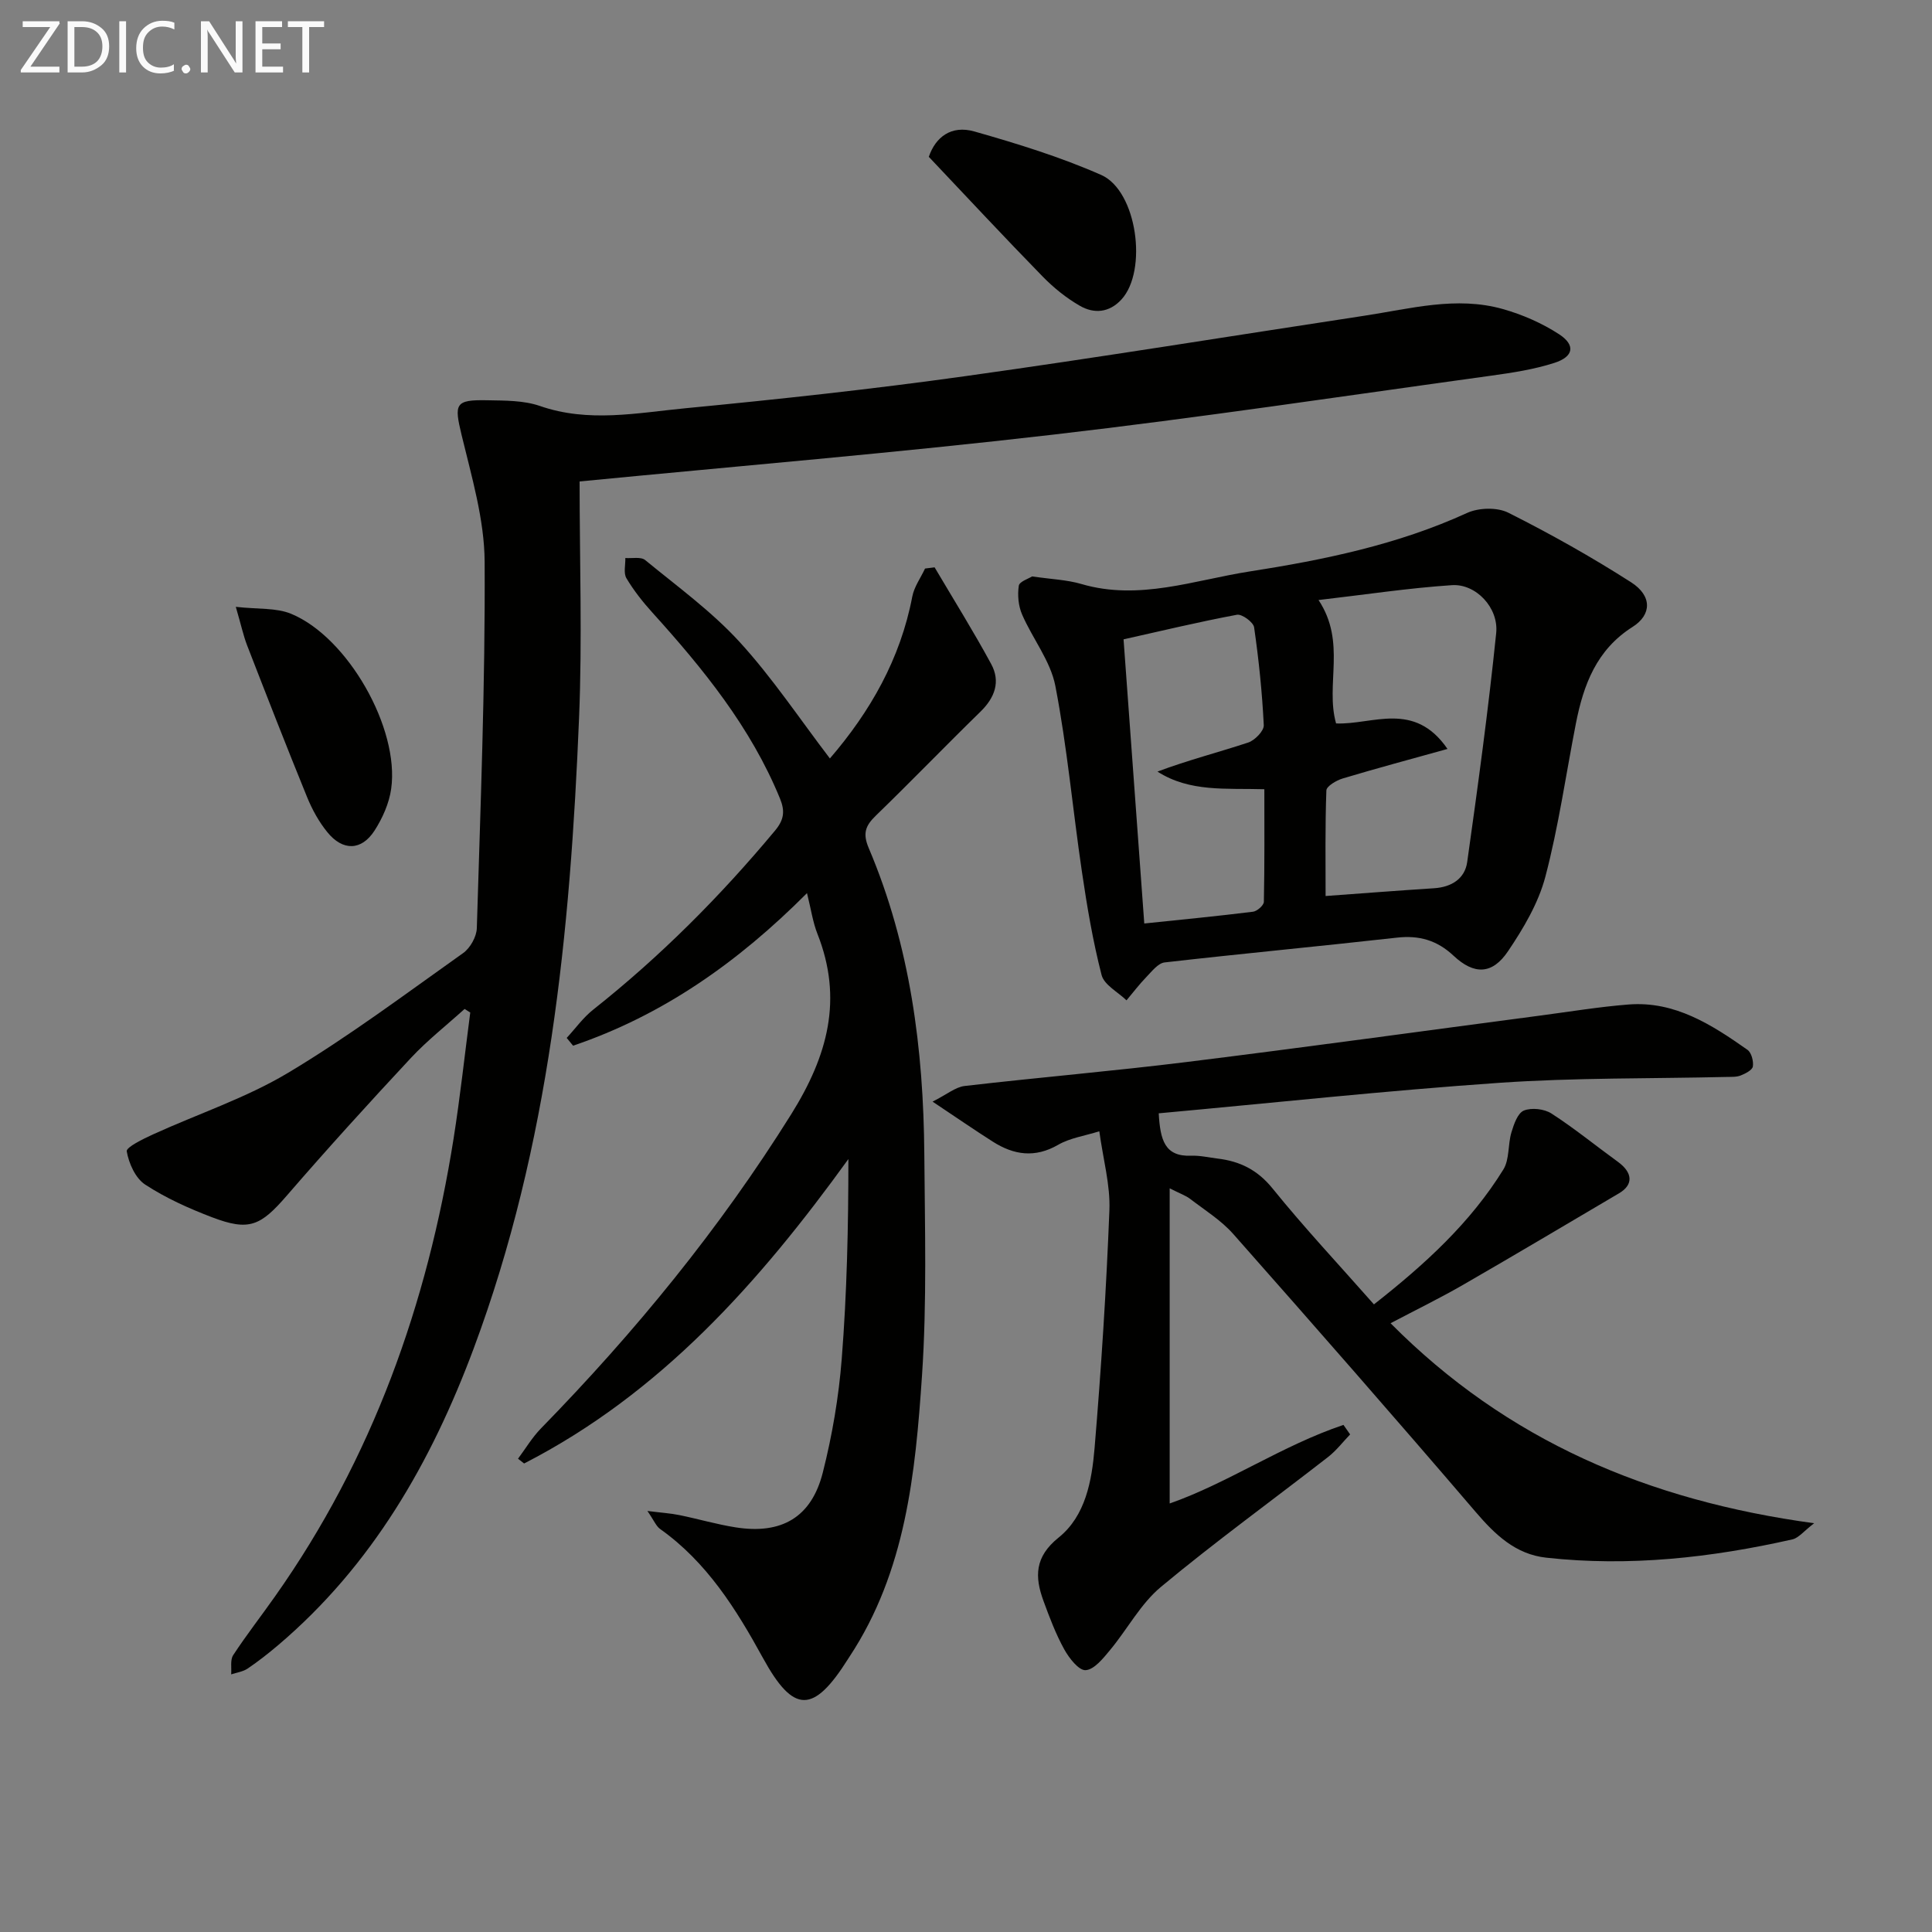
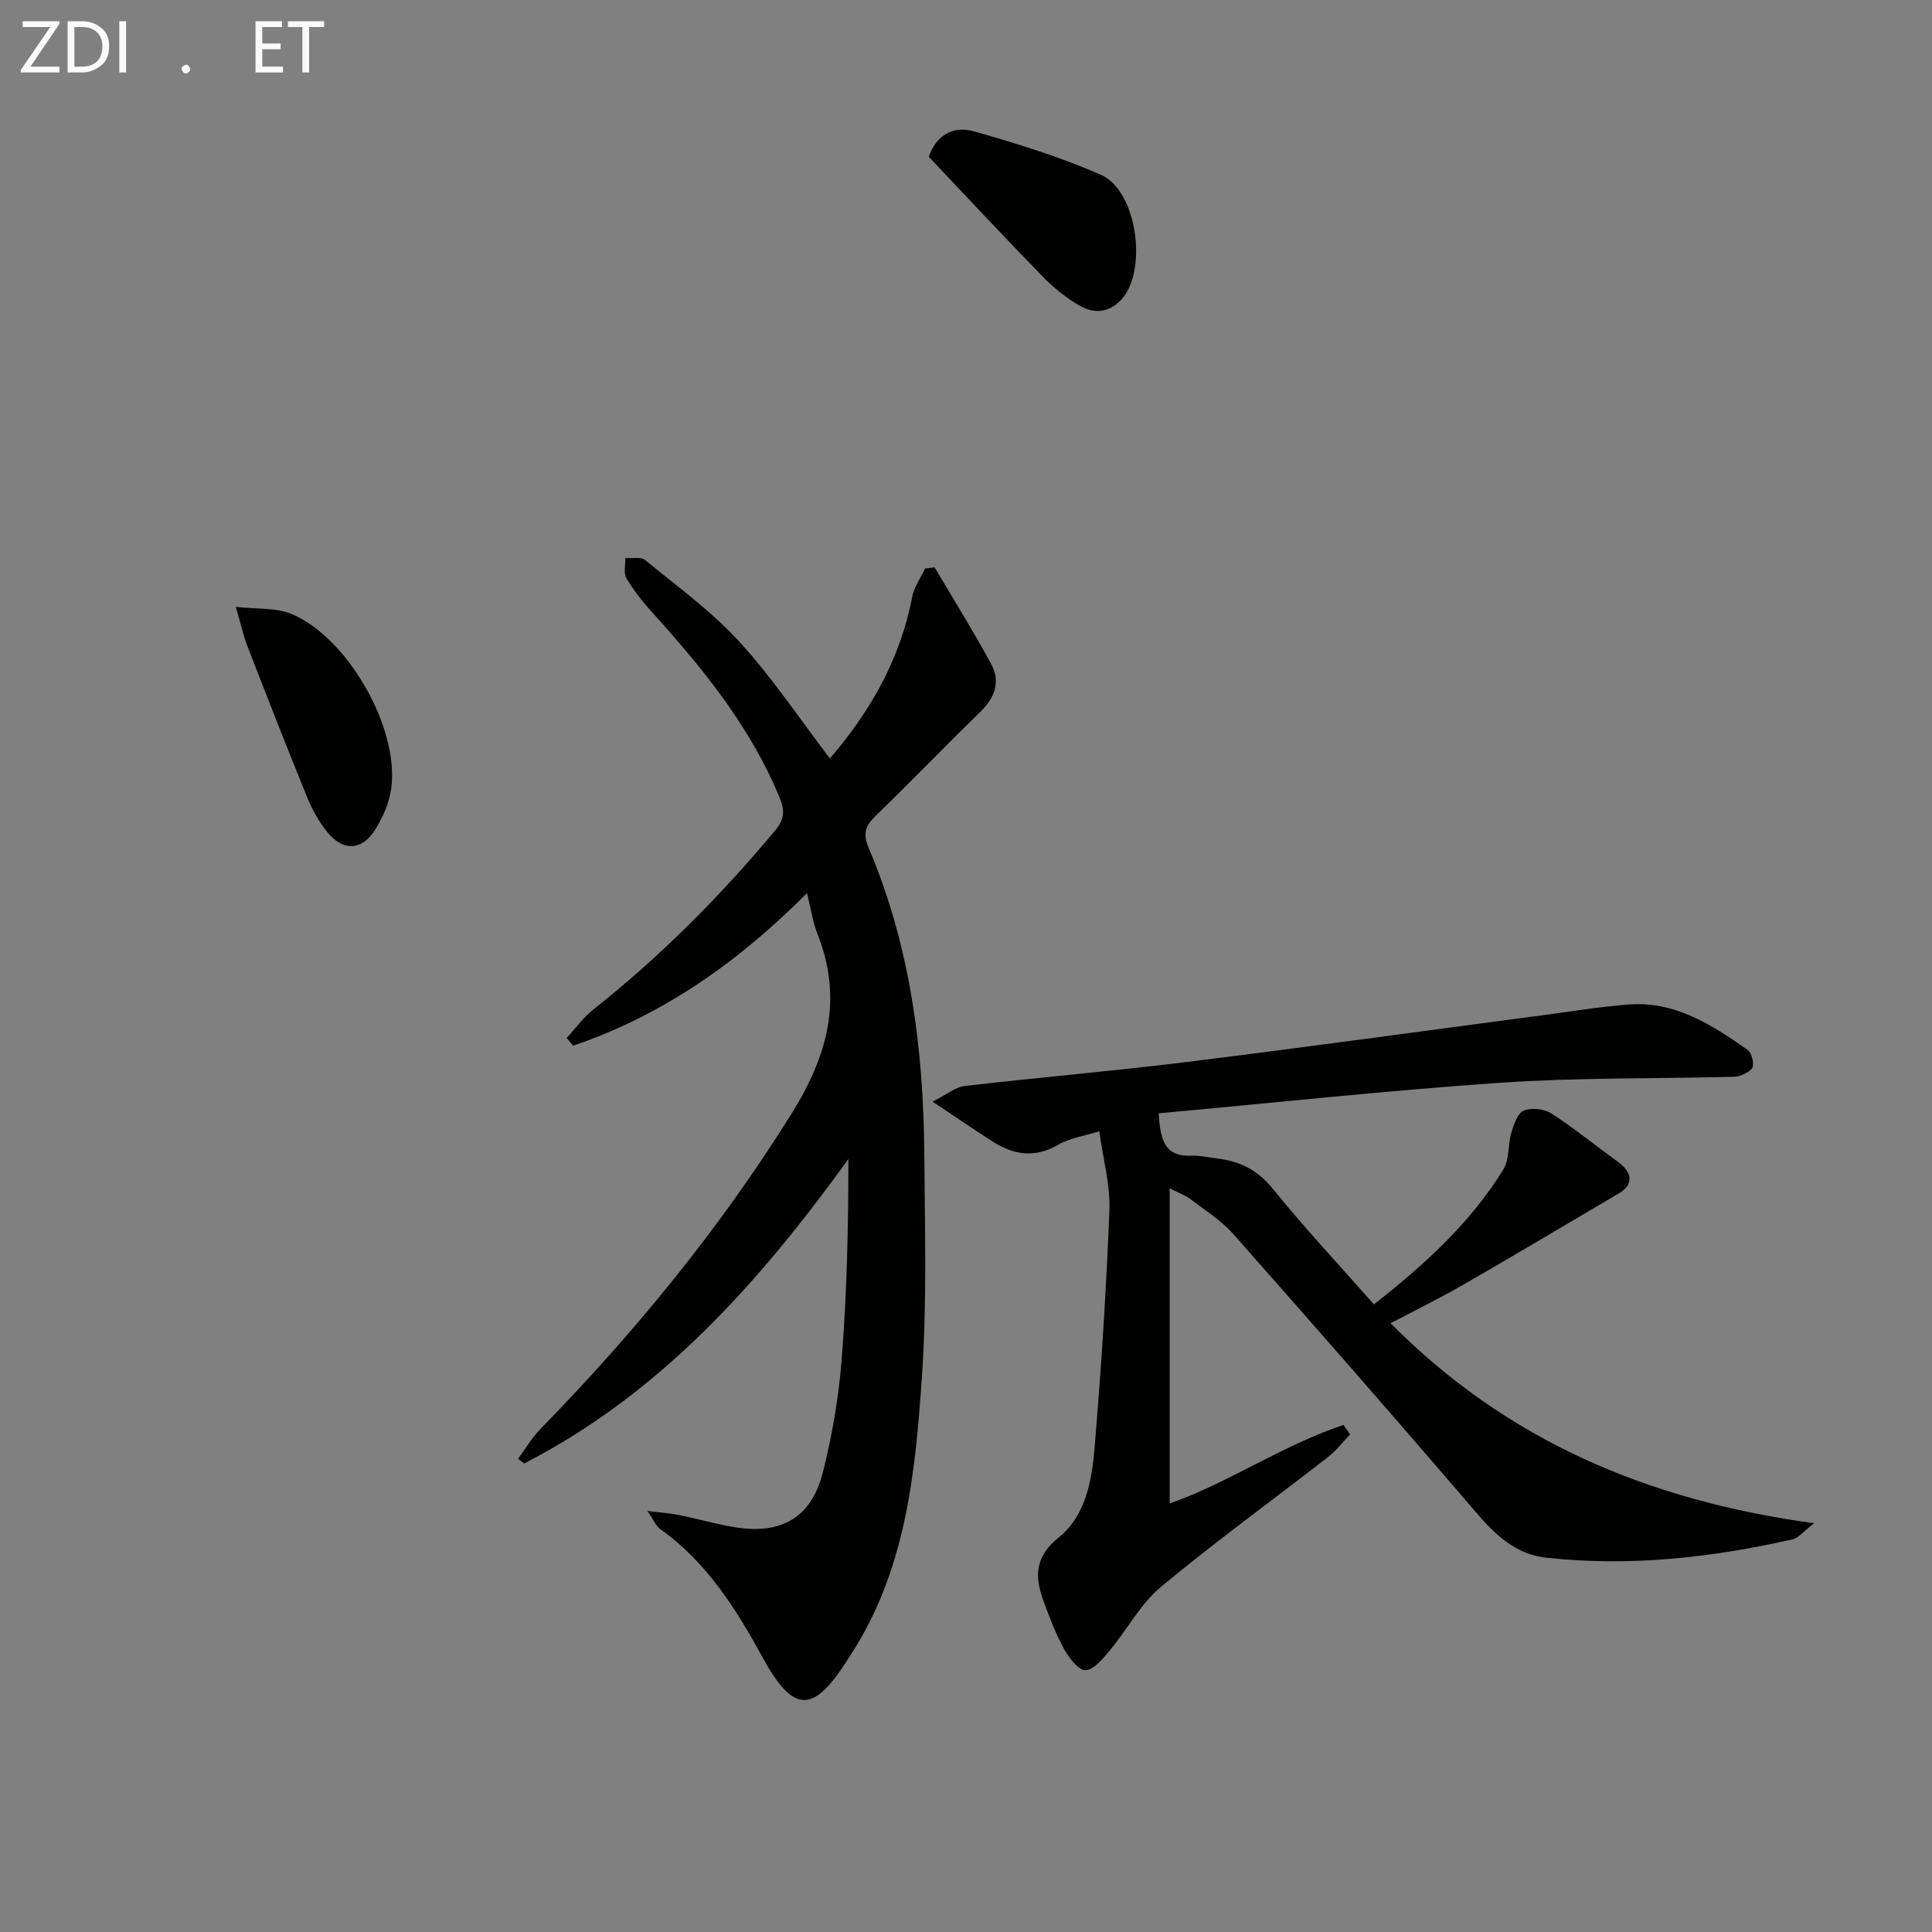
<svg xmlns="http://www.w3.org/2000/svg" enable-background="new 0 0 400 400" viewBox="0 0 400 400">
  <rect x="0" y="0" width="400" height="400" fill="#808080" stroke="none" />
-   <path d="m120 99.68c0 16.32.56 32.65-.11 48.92-1.82 44.41-6.11 88.49-21.82 130.59-8.78 23.53-21 44.88-40.47 61.41-2.03 1.72-4.13 3.37-6.33 4.86-.97.65-2.26.82-3.41 1.2.11-1.34-.23-2.99.42-3.98 2.73-4.17 5.81-8.11 8.68-12.19 20.14-28.52 31.52-60.49 36.95-94.76 1.37-8.67 2.31-17.4 3.45-26.1-.39-.25-.78-.5-1.17-.74-3.72 3.37-7.7 6.49-11.11 10.14-8.73 9.36-17.34 18.84-25.71 28.52-5.44 6.28-7.79 7.4-15.5 4.46-4.79-1.83-9.56-3.97-13.82-6.76-2.01-1.31-3.38-4.39-3.81-6.88-.14-.85 3.39-2.57 5.43-3.5 9.35-4.27 19.27-7.54 28.02-12.78 12.52-7.49 24.26-16.3 36.19-24.76 1.47-1.04 2.79-3.39 2.84-5.17.76-25.28 1.76-50.57 1.62-75.85-.05-8.76-2.69-17.6-4.77-26.24-1.56-6.48-1.4-7.34 5.36-7.2 3.64.07 7.49.02 10.85 1.18 10.08 3.51 20.16 1.43 30.16.47 19.33-1.86 38.66-3.95 57.89-6.64 27.61-3.85 55.13-8.33 82.7-12.52 9.49-1.44 18.99-4.09 28.6-1.38 4.07 1.15 8.13 2.92 11.66 5.22 3.45 2.25 3.03 4.65-.97 5.93-4.21 1.36-8.68 2.04-13.09 2.65-30.25 4.17-60.47 8.72-90.8 12.22-32.35 3.75-64.8 6.46-97.93 9.68z" fill="#010100" />
  <path d="m287.9 273.96c24.09 24.29 53.32 36.73 87.7 41.41-2.13 1.62-3.2 3.05-4.53 3.35-16.79 3.79-33.76 5.68-50.95 3.78-6.34-.7-10.57-4.75-14.63-9.5-16.55-19.34-33.33-38.48-50.19-57.55-2.5-2.82-5.86-4.9-8.89-7.23-.9-.69-2.03-1.07-4.24-2.19v65.25c11.99-4.19 23.27-12 35.98-16.27.46.66.92 1.32 1.38 1.97-1.51 1.57-2.86 3.35-4.57 4.68-11.53 8.97-23.38 17.55-34.6 26.89-4.23 3.52-6.97 8.8-10.57 13.12-1.41 1.7-3.26 4.01-5.02 4.12-1.42.09-3.43-2.5-4.43-4.31-1.75-3.17-3.05-6.61-4.3-10.03-1.83-4.99-1.85-9.11 3.13-13.11 5.58-4.48 6.88-11.75 7.45-18.53 1.37-16.4 2.43-32.83 3.07-49.27.2-5.2-1.29-10.47-2.09-16.32-3.02.95-6.06 1.38-8.52 2.8-4.82 2.78-9.19 2.11-13.54-.66-3.74-2.38-7.4-4.9-12.46-8.28 2.99-1.51 4.75-3.02 6.65-3.24 15.35-1.78 30.76-3.08 46.09-4.98 24.38-3.02 48.72-6.39 73.08-9.6 6.09-.8 12.16-1.81 18.28-2.29 9.59-.75 17.22 4.19 24.61 9.38.83.58 1.29 2.36 1.12 3.45-.12.76-1.55 1.48-2.53 1.87-.89.35-1.96.27-2.95.3-15.64.37-31.33.14-46.92 1.21-23.5 1.62-46.93 4.16-70.61 6.32.32 5.53 1.23 9 6.74 8.78 1.81-.07 3.63.37 5.45.59 4.61.55 8.26 2.33 11.38 6.19 6.58 8.14 13.75 15.79 20.99 24 10.61-8.33 19.99-16.92 26.79-27.92 1.3-2.1.92-5.17 1.67-7.68.5-1.68 1.3-4.01 2.58-4.53 1.6-.65 4.23-.35 5.73.62 4.74 3.06 9.13 6.65 13.71 9.97 3.13 2.27 3.27 4.77.26 6.54-10.72 6.31-21.4 12.68-32.18 18.89-4.77 2.76-9.7 5.16-15.12 8.01z" fill="#010100" />
  <path d="m171.82 157.03c8.33-9.67 14.59-20.58 17.06-33.52.39-2.03 1.74-3.87 2.64-5.8.66-.08 1.32-.17 1.98-.25 3.93 6.66 8.03 13.22 11.71 20.01 1.98 3.64.77 6.97-2.23 9.89-7.28 7.1-14.33 14.42-21.63 21.49-2.18 2.11-2.79 3.69-1.47 6.78 8.58 20.21 11.32 41.57 11.49 63.33.11 15.29.55 30.63-.48 45.85-1.37 20.22-3.35 40.52-15.01 58.19-.09.14-.18.28-.27.42-7.2 11.44-11.31 11.42-17.66-.17-5.55-10.13-11.61-19.82-21.28-26.69-.83-.59-1.26-1.75-2.63-3.73 2.95.37 4.8.48 6.6.85 3.89.79 7.72 1.92 11.64 2.54 9.52 1.51 15.72-2.05 18.07-11.34 1.95-7.68 3.3-15.62 3.92-23.52 1.08-13.68 1.38-27.42 1.38-41.39-18.44 25.53-38.86 48.52-67.14 63.03-.42-.33-.84-.66-1.26-.99 1.56-2.09 2.92-4.39 4.73-6.25 19.48-19.95 37.01-41.34 51.84-65.08 7.56-12.11 10.77-23.83 5.41-37.37-.95-2.41-1.31-5.05-2.15-8.4-14.34 14.39-29.96 25.33-48.43 31.59-.44-.54-.88-1.07-1.32-1.61 1.81-1.96 3.4-4.2 5.47-5.84 13.9-11.01 26.32-23.47 37.66-37.08 1.9-2.28 2.08-4.07 1.02-6.66-6.04-14.74-15.88-26.83-26.41-38.48-1.99-2.2-3.87-4.58-5.38-7.12-.63-1.06-.18-2.77-.22-4.18 1.39.11 3.21-.3 4.1.42 6.66 5.47 13.74 10.61 19.52 16.92 6.82 7.45 12.45 15.94 18.73 24.16z" fill="#010100" />
-   <path d="m213.69 119.34c3.97.59 7.2.69 10.19 1.57 11.95 3.51 23.34-.8 34.81-2.59 15.39-2.4 30.67-5.54 45.03-12.11 2.42-1.11 6.25-1.22 8.56-.06 8.7 4.37 17.23 9.16 25.43 14.41 4.37 2.8 4.28 6.72.29 9.24-7.45 4.71-10.16 11.98-11.73 20-2.07 10.58-3.58 21.31-6.32 31.72-1.44 5.46-4.53 10.68-7.73 15.42-3.25 4.83-7 4.94-11.27.94-3.43-3.22-7.13-4.27-11.75-3.75-16.02 1.8-32.07 3.3-48.08 5.13-1.36.16-2.64 1.85-3.77 3.01-1.47 1.52-2.76 3.22-4.12 4.84-1.78-1.73-4.63-3.19-5.16-5.25-1.81-7.03-3.02-14.24-4.08-21.44-1.89-12.79-3.04-25.72-5.49-38.4-1-5.18-4.72-9.79-6.89-14.8-.77-1.78-.97-4.02-.68-5.95.13-.87 2.07-1.48 2.76-1.93zm86 35.72c-7.55 2.1-14.65 4-21.68 6.11-1.32.39-3.37 1.6-3.4 2.49-.27 7.55-.16 15.11-.16 21.85 7.03-.51 14.75-1.11 22.48-1.61 3.61-.24 6.36-1.98 6.84-5.44 2.22-15.77 4.38-31.55 6-47.39.54-5.27-4.22-10.24-9.15-9.92-9.03.6-18.01 1.97-27.63 3.08 5.82 8.79 1.35 17.48 3.63 25.55 7.55.31 16.15-4.78 23.07 5.28zm-62.78 36.14c7.74-.81 15.15-1.52 22.52-2.44.85-.11 2.23-1.32 2.24-2.05.16-7.74.1-15.48.1-23.31-7.96-.23-15.42.64-22.13-3.65 6.25-2.35 12.58-3.97 18.77-6.01 1.38-.45 3.3-2.42 3.24-3.6-.33-6.77-1.03-13.54-2-20.26-.16-1.07-2.52-2.8-3.56-2.6-7.92 1.48-15.77 3.37-23.47 5.09 1.44 19.73 2.83 38.89 4.29 58.83z" fill="#010100" />
  <path d="m192.3 32.47c1.38-4.07 4.63-6.62 9.44-5.25 8.89 2.53 17.81 5.28 26.25 9 7.44 3.28 9.67 19.84 4.18 25.8-2.53 2.74-5.67 2.98-8.6 1.29-2.82-1.62-5.45-3.75-7.73-6.09-7.87-8.06-15.54-16.3-23.54-24.75z" fill="#010100" />
  <path d="m48.82 125.64c4.61.52 8.36.16 11.45 1.44 11.74 4.84 22.48 23.74 20.72 36.23-.42 3-1.79 6.08-3.45 8.66-2.7 4.18-6.58 4.26-9.77.32-1.75-2.15-3.15-4.7-4.2-7.28-4.25-10.42-8.34-20.91-12.41-31.4-.77-1.99-1.21-4.1-2.34-7.97z" fill="#010100" />
  <g fill="#fafafa">
    <path d="m12.4 4.8-6.1 9h6v1.2h-8v-.5l6.1-8.9h-5.7v-1.2h7.6v.4z" />
    <path d="m14 15v-10.6h3c1.6 0 2.9.5 4 1.4s1.6 2.2 1.6 3.8-.5 3-1.6 3.9-2.4 1.5-4 1.5zm1.4-9.4v8.2h1.6c1.3 0 2.4-.4 3.1-1.1s1.1-1.8 1.1-3.1-.4-2.3-1.2-3-1.8-1-3.1-1z" />
    <path d="m26.1 4.4v10.6h-1.4v-10.6z" />
-     <path d="m36.1 14.6c-.8.4-1.8.6-2.9.6-1.5 0-2.7-.5-3.6-1.4s-1.4-2.2-1.4-3.8c0-1.7.5-3.1 1.5-4.1s2.3-1.6 3.9-1.6c1 0 1.8.1 2.5.4v1.4c-.8-.4-1.6-.6-2.5-.6-1.2 0-2.1.4-2.9 1.2s-1.1 1.8-1.1 3.2c0 1.3.3 2.3 1 3s1.6 1.1 2.7 1.1c1 0 2-.2 2.7-.7v1.3z" />
    <path d="m37.6 14.3c0-.2.1-.5.3-.6s.4-.3.6-.3c.3 0 .5.1.6.3s.3.4.3.6-.1.4-.3.6-.4.3-.6.3c-.3 0-.5-.1-.6-.3s-.3-.4-.3-.6z" />
-     <path d="m50.2 15h-1.6l-5.3-8.2c-.2-.2-.3-.5-.4-.7 0 .2.1.7.1 1.5v7.4h-1.4v-10.6h1.7l5.2 8.1c.2.4.4.6.4.7 0-.3-.1-.8-.1-1.5v-7.3h1.4z" />
    <path d="m58.6 15h-5.7v-10.6h5.5v1.2h-4.1v3.4h3.8v1.2h-3.8v3.6h4.3z" />
    <path d="m67.1 5.6h-3.1v9.4h-1.4v-9.4h-3v-1.2h7.5z" />
  </g>
</svg>